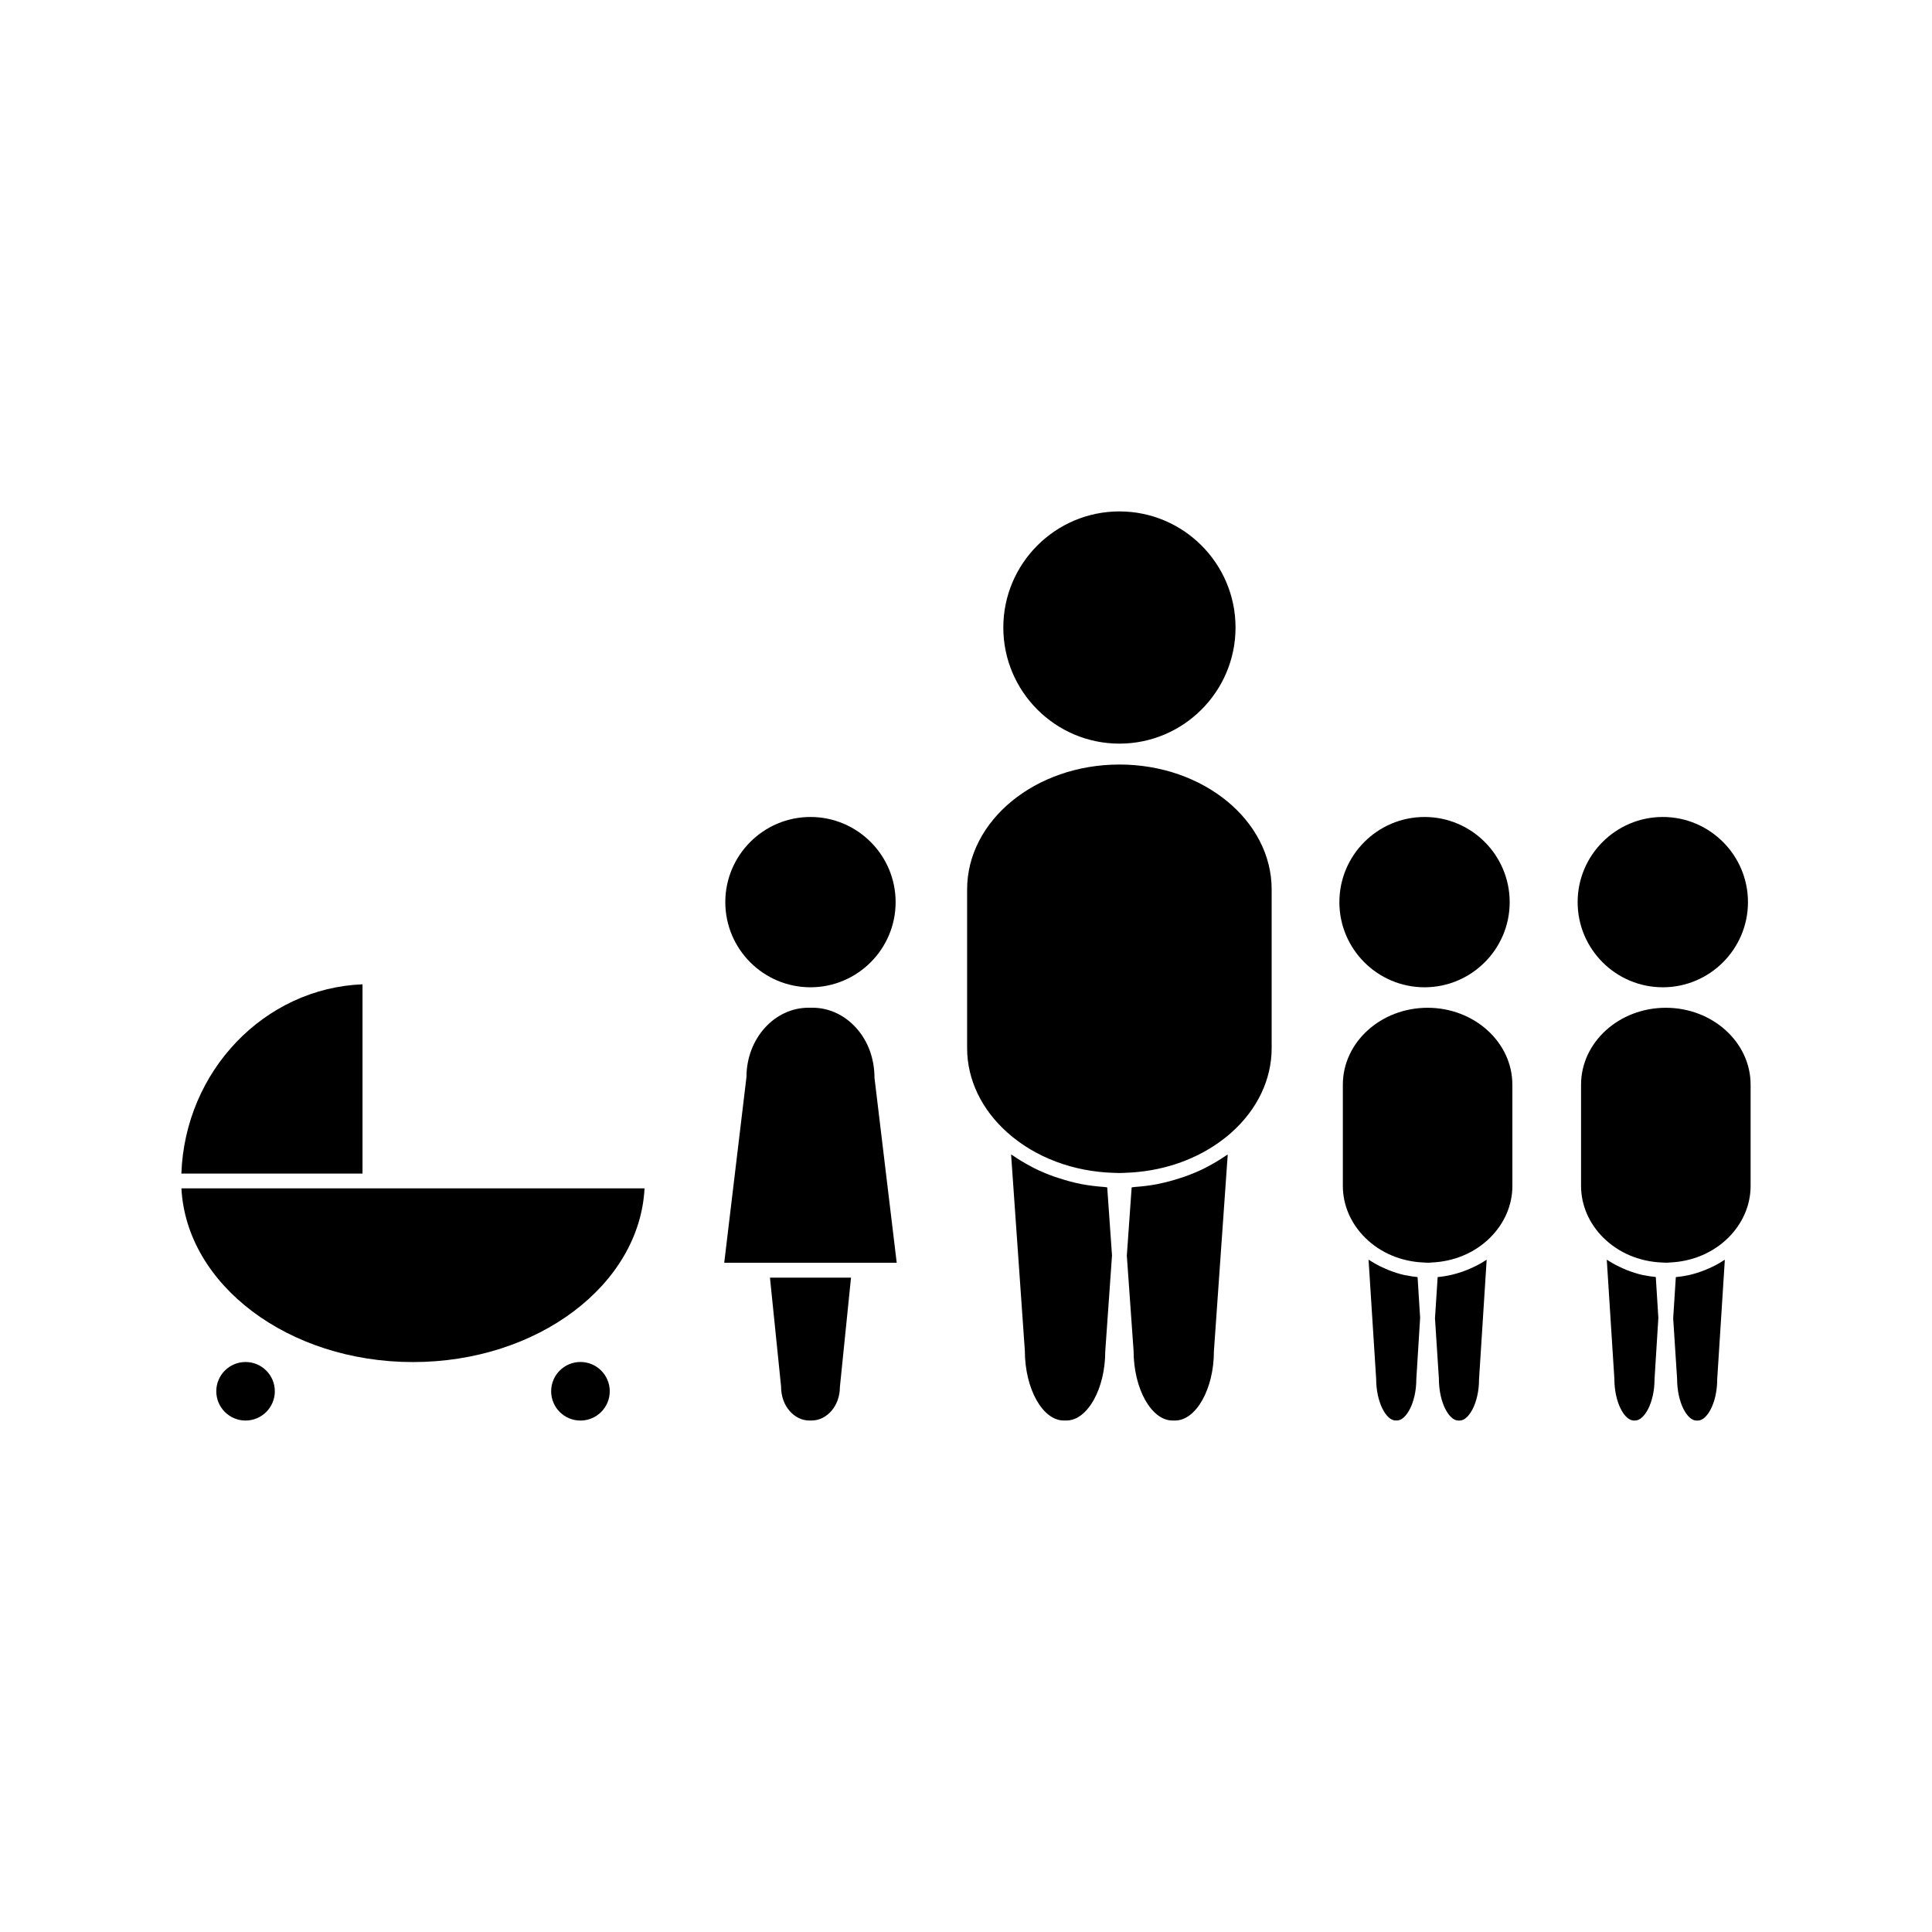
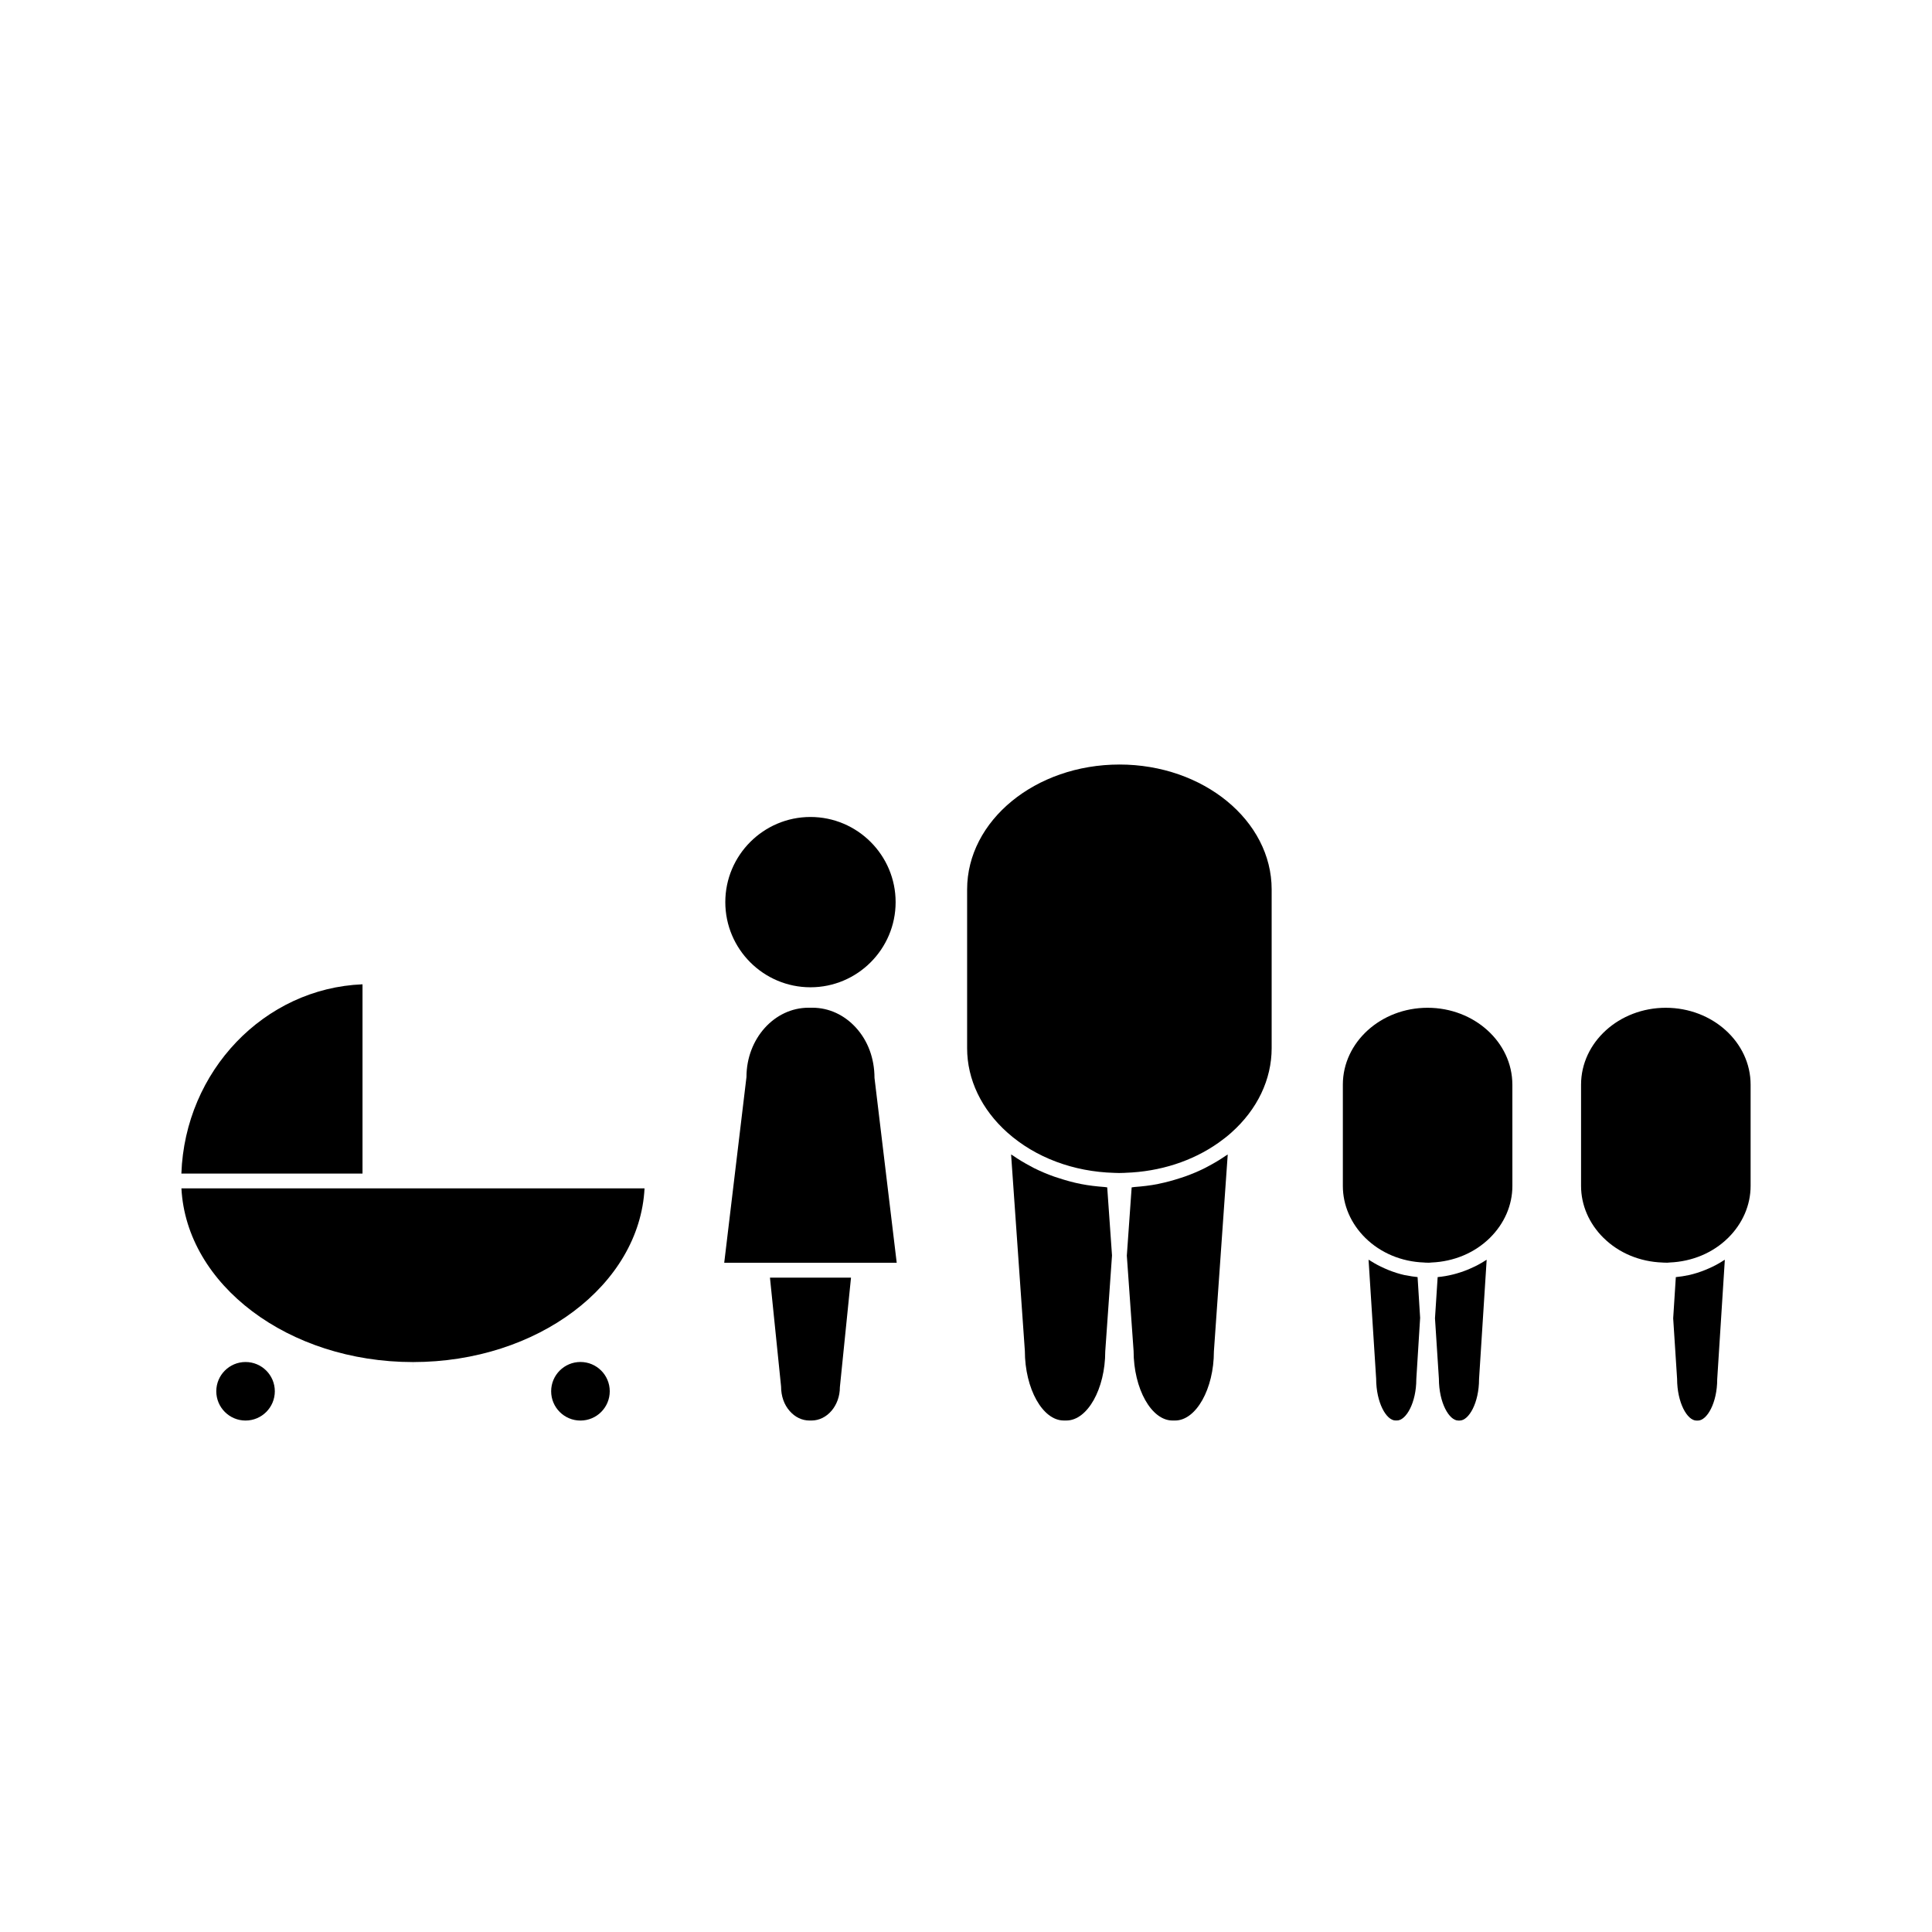
<svg xmlns="http://www.w3.org/2000/svg" fill="#000000" width="800px" height="800px" version="1.1" viewBox="144 144 512 512">
  <g>
-     <path d="m440.66 341.07c16.961 0 30.77-13.801 30.77-30.77s-13.809-30.77-30.77-30.77c-16.961 0-30.77 13.801-30.77 30.77s13.809 30.77 30.77 30.77z" />
    <path d="m464.35 452.99c-0.348 0.184-0.688 0.383-1.043 0.555-1.68 0.844-3.441 1.586-5.258 2.231-0.453 0.164-0.914 0.309-1.375 0.453-1.785 0.578-3.609 1.086-5.484 1.465-0.141 0.031-0.289 0.074-0.441 0.105-1.988 0.383-4.019 0.613-6.086 0.766-0.258 0.02-0.504 0.082-0.762 0.105l-1.281 18.094 1.793 25.242c0.012 10.055 4.723 18.445 10.312 18.445h0.676c5.578 0 10.293-8.383 10.293-18.305l3.668-52.195c-0.141 0.105-0.309 0.168-0.441 0.27-1.461 1.008-2.992 1.93-4.57 2.769z" />
    <path d="m440.66 346.61c-22.262 0-40.363 14.852-40.363 33.105v42.074c0 8.281 3.805 16.238 10.691 22.371 7.391 6.582 17.453 10.371 28.34 10.664l1.258 0.035 1.418-0.035c0.094 0 0.184-0.02 0.277-0.02 9.172-0.309 17.734-3.098 24.602-7.934 1.191-0.852 2.356-1.742 3.441-2.715v-0.004c6.891-6.137 10.68-14.086 10.68-22.379v-42.062c0.004-18.25-18.102-33.102-40.344-33.102z" />
    <path d="m436.71 458.57c-2.121-0.156-4.203-0.395-6.234-0.793-0.02 0-0.043-0.004-0.051-0.012-2.043-0.398-4.008-0.957-5.945-1.59-0.355-0.109-0.738-0.23-1.098-0.355-1.863-0.656-3.68-1.422-5.422-2.297-0.309-0.156-0.605-0.332-0.902-0.492-1.621-0.852-3.176-1.785-4.656-2.816-0.141-0.105-0.32-0.164-0.453-0.27l3.648 52.051c0.012 10.066 4.723 18.453 10.312 18.453h0.699c5.578 0 10.293-8.387 10.293-18.305l1.793-25.438-1.27-18.039c-0.242-0.02-0.48-0.082-0.715-0.098z" />
    <path d="m544.79 431.45c0-11.234-10.086-20.379-22.465-20.379s-22.457 9.141-22.457 20.379v26.824c0 5.102 2.109 9.98 5.957 13.785 4.066 4.004 9.594 6.305 15.559 6.519l0.367 0.031 0.762 0.02h0.258l0.594-0.051c5.934-0.25 11.418-2.535 15.465-6.519 3.852-3.805 5.969-8.691 5.969-13.785l-0.004-26.824z" />
    <path d="m519.67 482.44c-1.023-0.094-2.019-0.262-3-0.461-0.152-0.031-0.32-0.043-0.473-0.074-1.453-0.324-2.859-0.781-4.234-1.332-0.387-0.148-0.766-0.32-1.141-0.488-1.191-0.531-2.324-1.129-3.422-1.82-0.172-0.109-0.367-0.211-0.547-0.332-0.062-0.031-0.109-0.066-0.172-0.105l2.012 31.535c0.012 6.391 2.707 11.078 5.129 11.078h0.387c2.418 0 5.129-4.691 5.129-10.957l1.012-16.242-0.656-10.496z" />
    <path d="m537.6 478.07c-1.25 0.824-2.594 1.516-3.977 2.113-0.258 0.117-0.504 0.227-0.766 0.332-2.481 0.992-5.117 1.676-7.863 1.926l-0.707 10.926 1.035 16.012c0.012 6.398 2.719 11.078 5.137 11.078h0.387c2.41 0 5.117-4.688 5.117-10.957l2.019-31.652c-0.094 0.062-0.195 0.105-0.289 0.168-0.039 0.023-0.062 0.035-0.094 0.055z" />
-     <path d="m521.52 405.64c12.434 0 22.562-10.125 22.562-22.562 0-12.449-10.129-22.57-22.562-22.57-12.441 0-22.57 10.125-22.57 22.57-0.004 12.438 10.125 22.562 22.57 22.562z" />
-     <path d="m579.8 481.97c-0.152-0.031-0.309-0.043-0.461-0.074-1.477-0.324-2.883-0.789-4.266-1.332-0.367-0.141-0.738-0.309-1.086-0.473-1.227-0.539-2.41-1.16-3.539-1.875-0.141-0.102-0.301-0.164-0.441-0.27-0.062-0.031-0.133-0.066-0.195-0.109l2.012 31.531c0 6.391 2.707 11.078 5.129 11.078h0.387c2.418 0 5.129-4.691 5.129-10.957l1.012-16.223-0.676-10.844c-1.023-0.086-2.019-0.262-3.004-0.453z" />
    <path d="m600.65 478.11c-1.219 0.805-2.519 1.477-3.863 2.062-0.277 0.121-0.547 0.246-0.828 0.352-1.441 0.582-2.922 1.07-4.473 1.402-1.105 0.234-2.234 0.418-3.375 0.523l-0.699 10.922 1.035 16.012c0.012 6.402 2.707 11.082 5.129 11.082h0.387c2.418 0 5.117-4.688 5.117-10.957l2.019-31.652c-0.094 0.051-0.172 0.094-0.27 0.141-0.055 0.043-0.117 0.074-0.18 0.113z" />
    <path d="m607.93 458.27v-26.816c0-11.242-10.086-20.383-22.477-20.383-12.379 0-22.457 9.141-22.457 20.383v26.816c0 5.09 2.109 9.965 5.934 13.766l0.031 0.02c4.066 4.016 9.605 6.312 15.602 6.527l0.301 0.02 0.789 0.02h0.258l0.594-0.051c5.934-0.25 11.418-2.535 15.465-6.519 3.852-3.805 5.961-8.703 5.961-13.781z" />
-     <path d="m584.66 405.64c12.441 0 22.57-10.125 22.57-22.566 0-12.441-10.129-22.566-22.57-22.566s-22.57 10.125-22.57 22.566c-0.004 12.441 10.121 22.566 22.57 22.566z" />
    <path d="m350.99 511.41c0.004 2.613 0.812 4.863 2.297 6.539 1.418 1.617 3.269 2.504 5.231 2.504h0.531c4.152 0 7.527-3.961 7.527-8.836l2.949-29.027h-21.477z" />
    <path d="m370.86 416.37c-3.106-3.422-7.207-5.312-11.566-5.312h-1.023c-9.07 0-16.449 8.234-16.449 18.359l-5.894 49.23h45.711l-5.887-48.996c-0.012-5.172-1.742-9.809-4.891-13.281z" />
    <path d="m358.78 405.64c12.441 0 22.57-10.125 22.57-22.566 0-12.441-10.129-22.566-22.57-22.566s-22.566 10.125-22.566 22.566c0 12.441 10.117 22.566 22.566 22.566z" />
    <path d="m192.08 458.93c1.328 25.562 28.34 46.031 61.355 46.031v1.969l0.012-1.969c33.027 0 60.043-20.469 61.363-46.031z" />
    <path d="m240.07 404.85c-26.047 1.055-47.043 22.984-48.004 50.16h48.004z" />
    <path d="m305.59 512.7c0 4.289-3.477 7.762-7.762 7.762-4.289 0-7.766-3.473-7.766-7.762 0-4.285 3.477-7.762 7.766-7.762 4.285 0 7.762 3.477 7.762 7.762" />
    <path d="m216.83 512.7c0 4.285-3.473 7.758-7.758 7.758-4.281 0-7.754-3.473-7.754-7.758 0-4.281 3.473-7.754 7.754-7.754 4.285 0 7.758 3.473 7.758 7.754" />
  </g>
</svg>